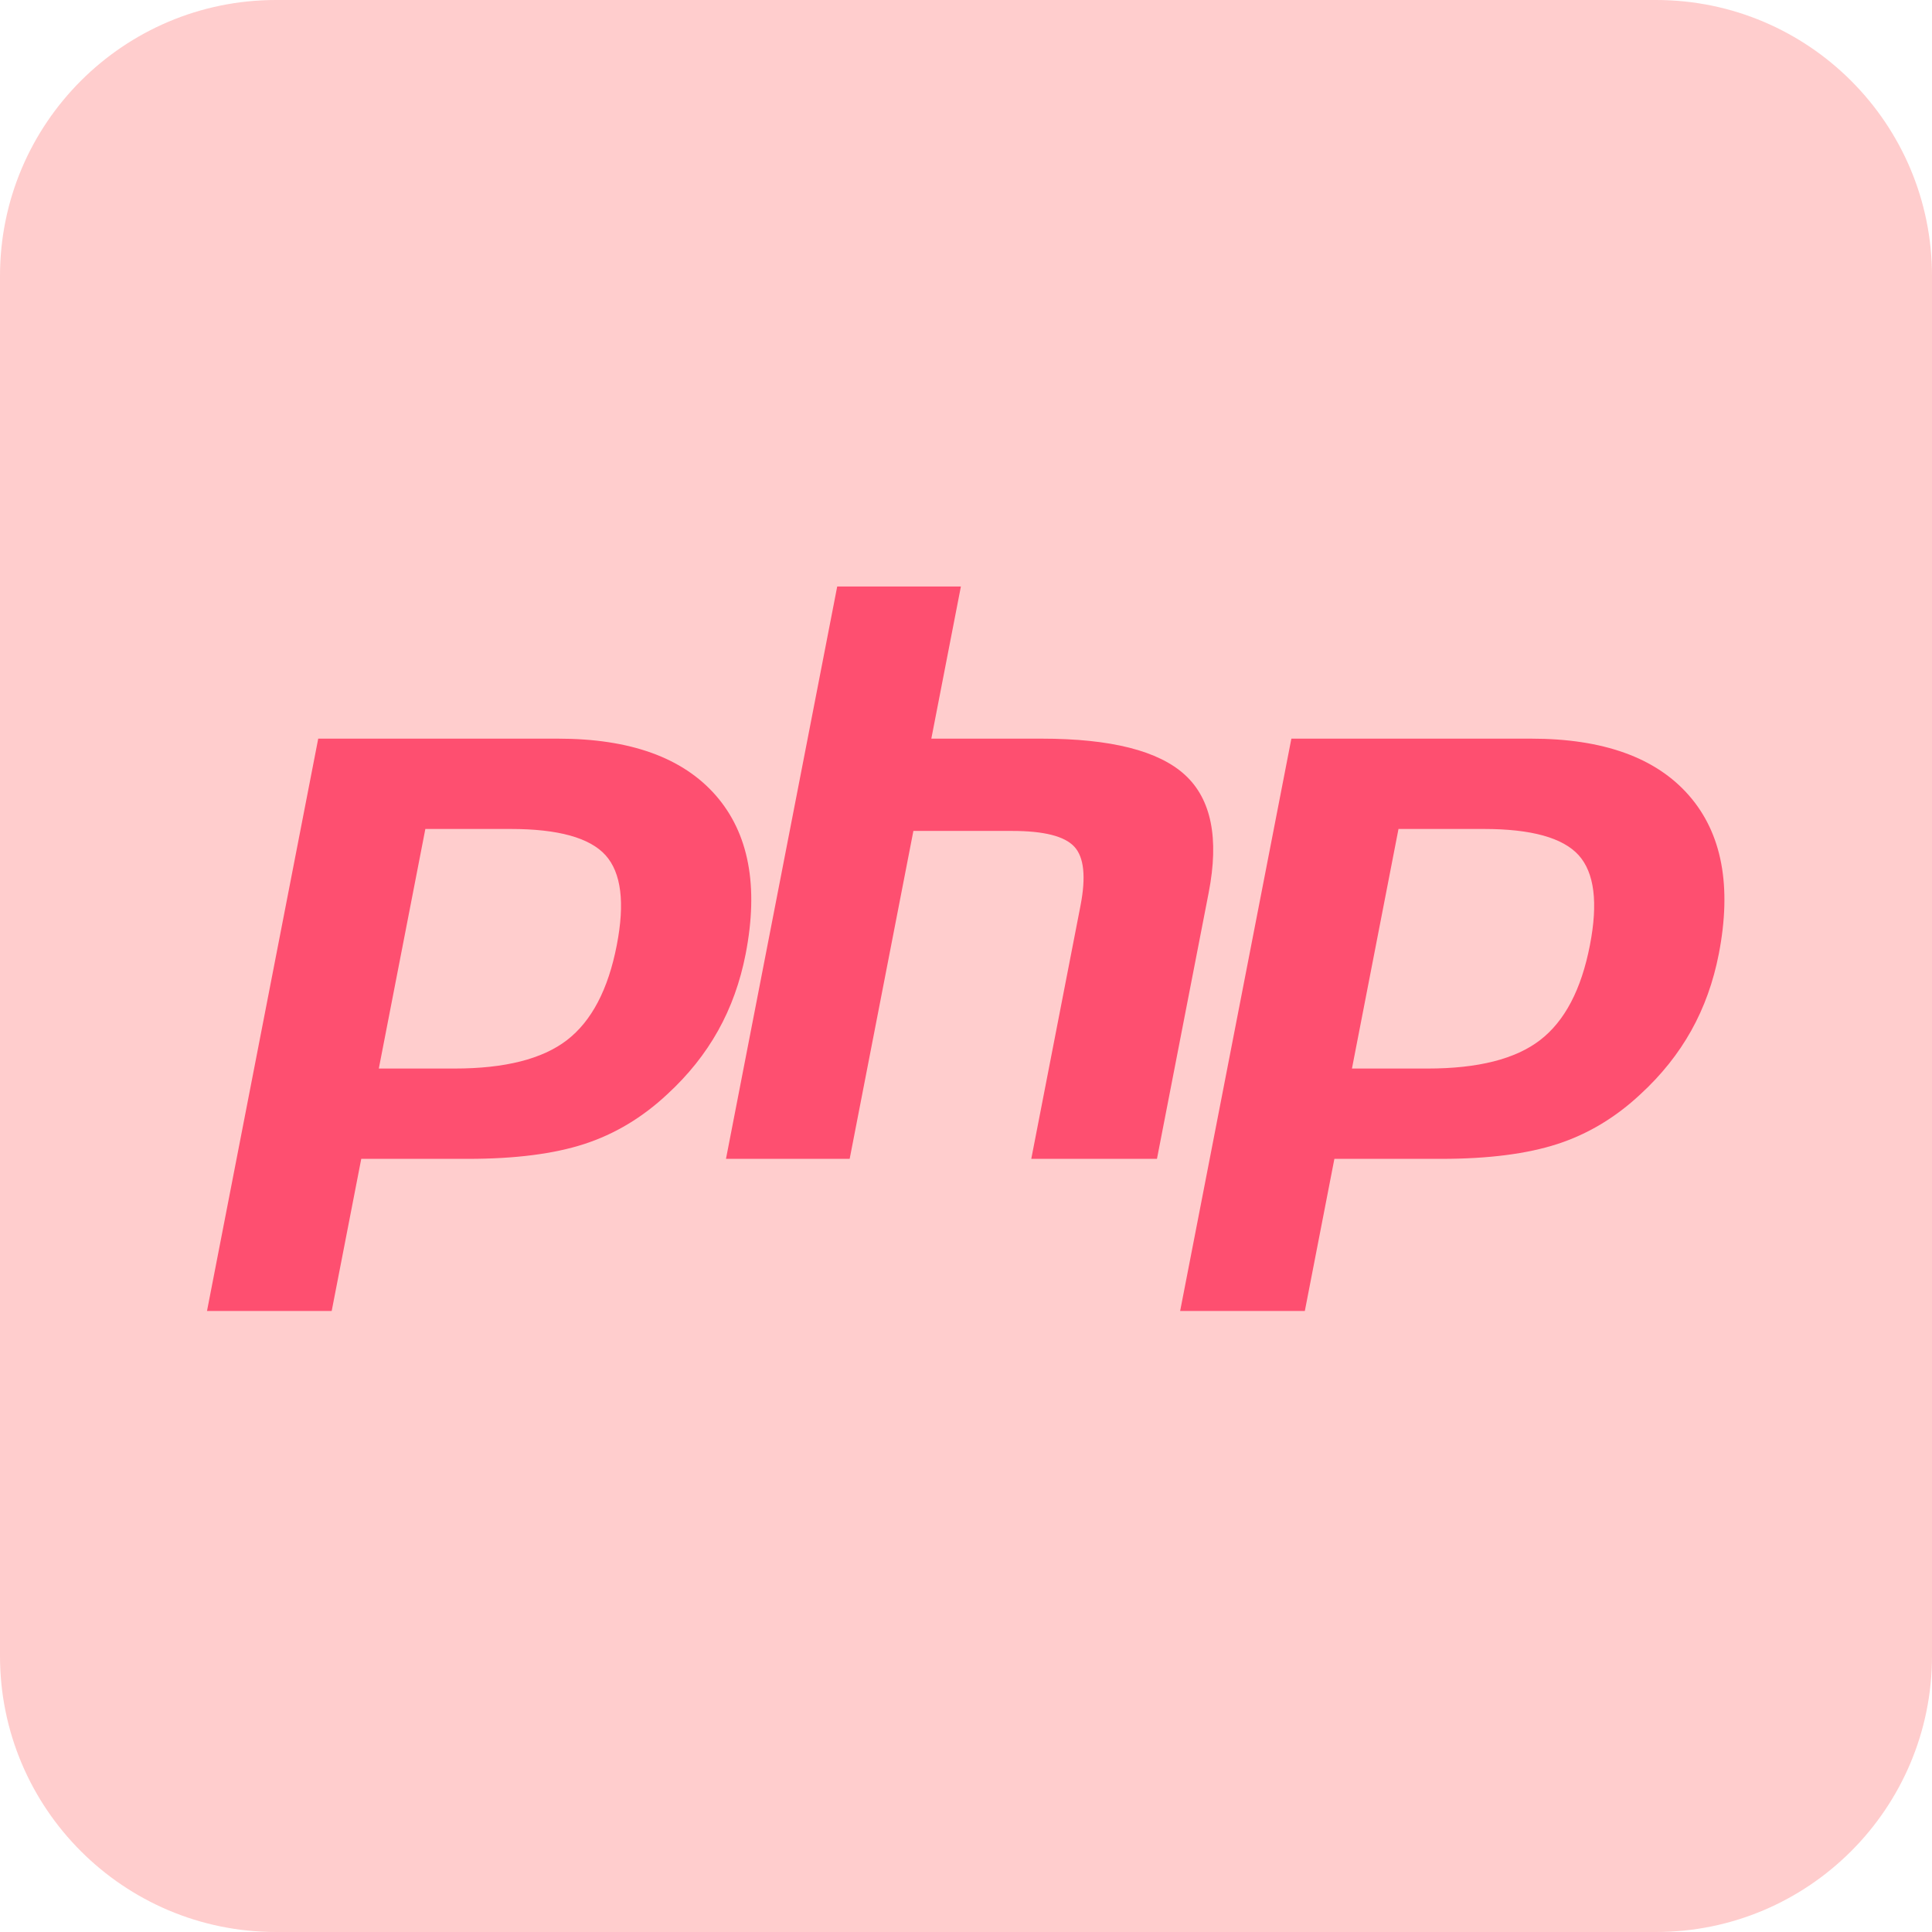
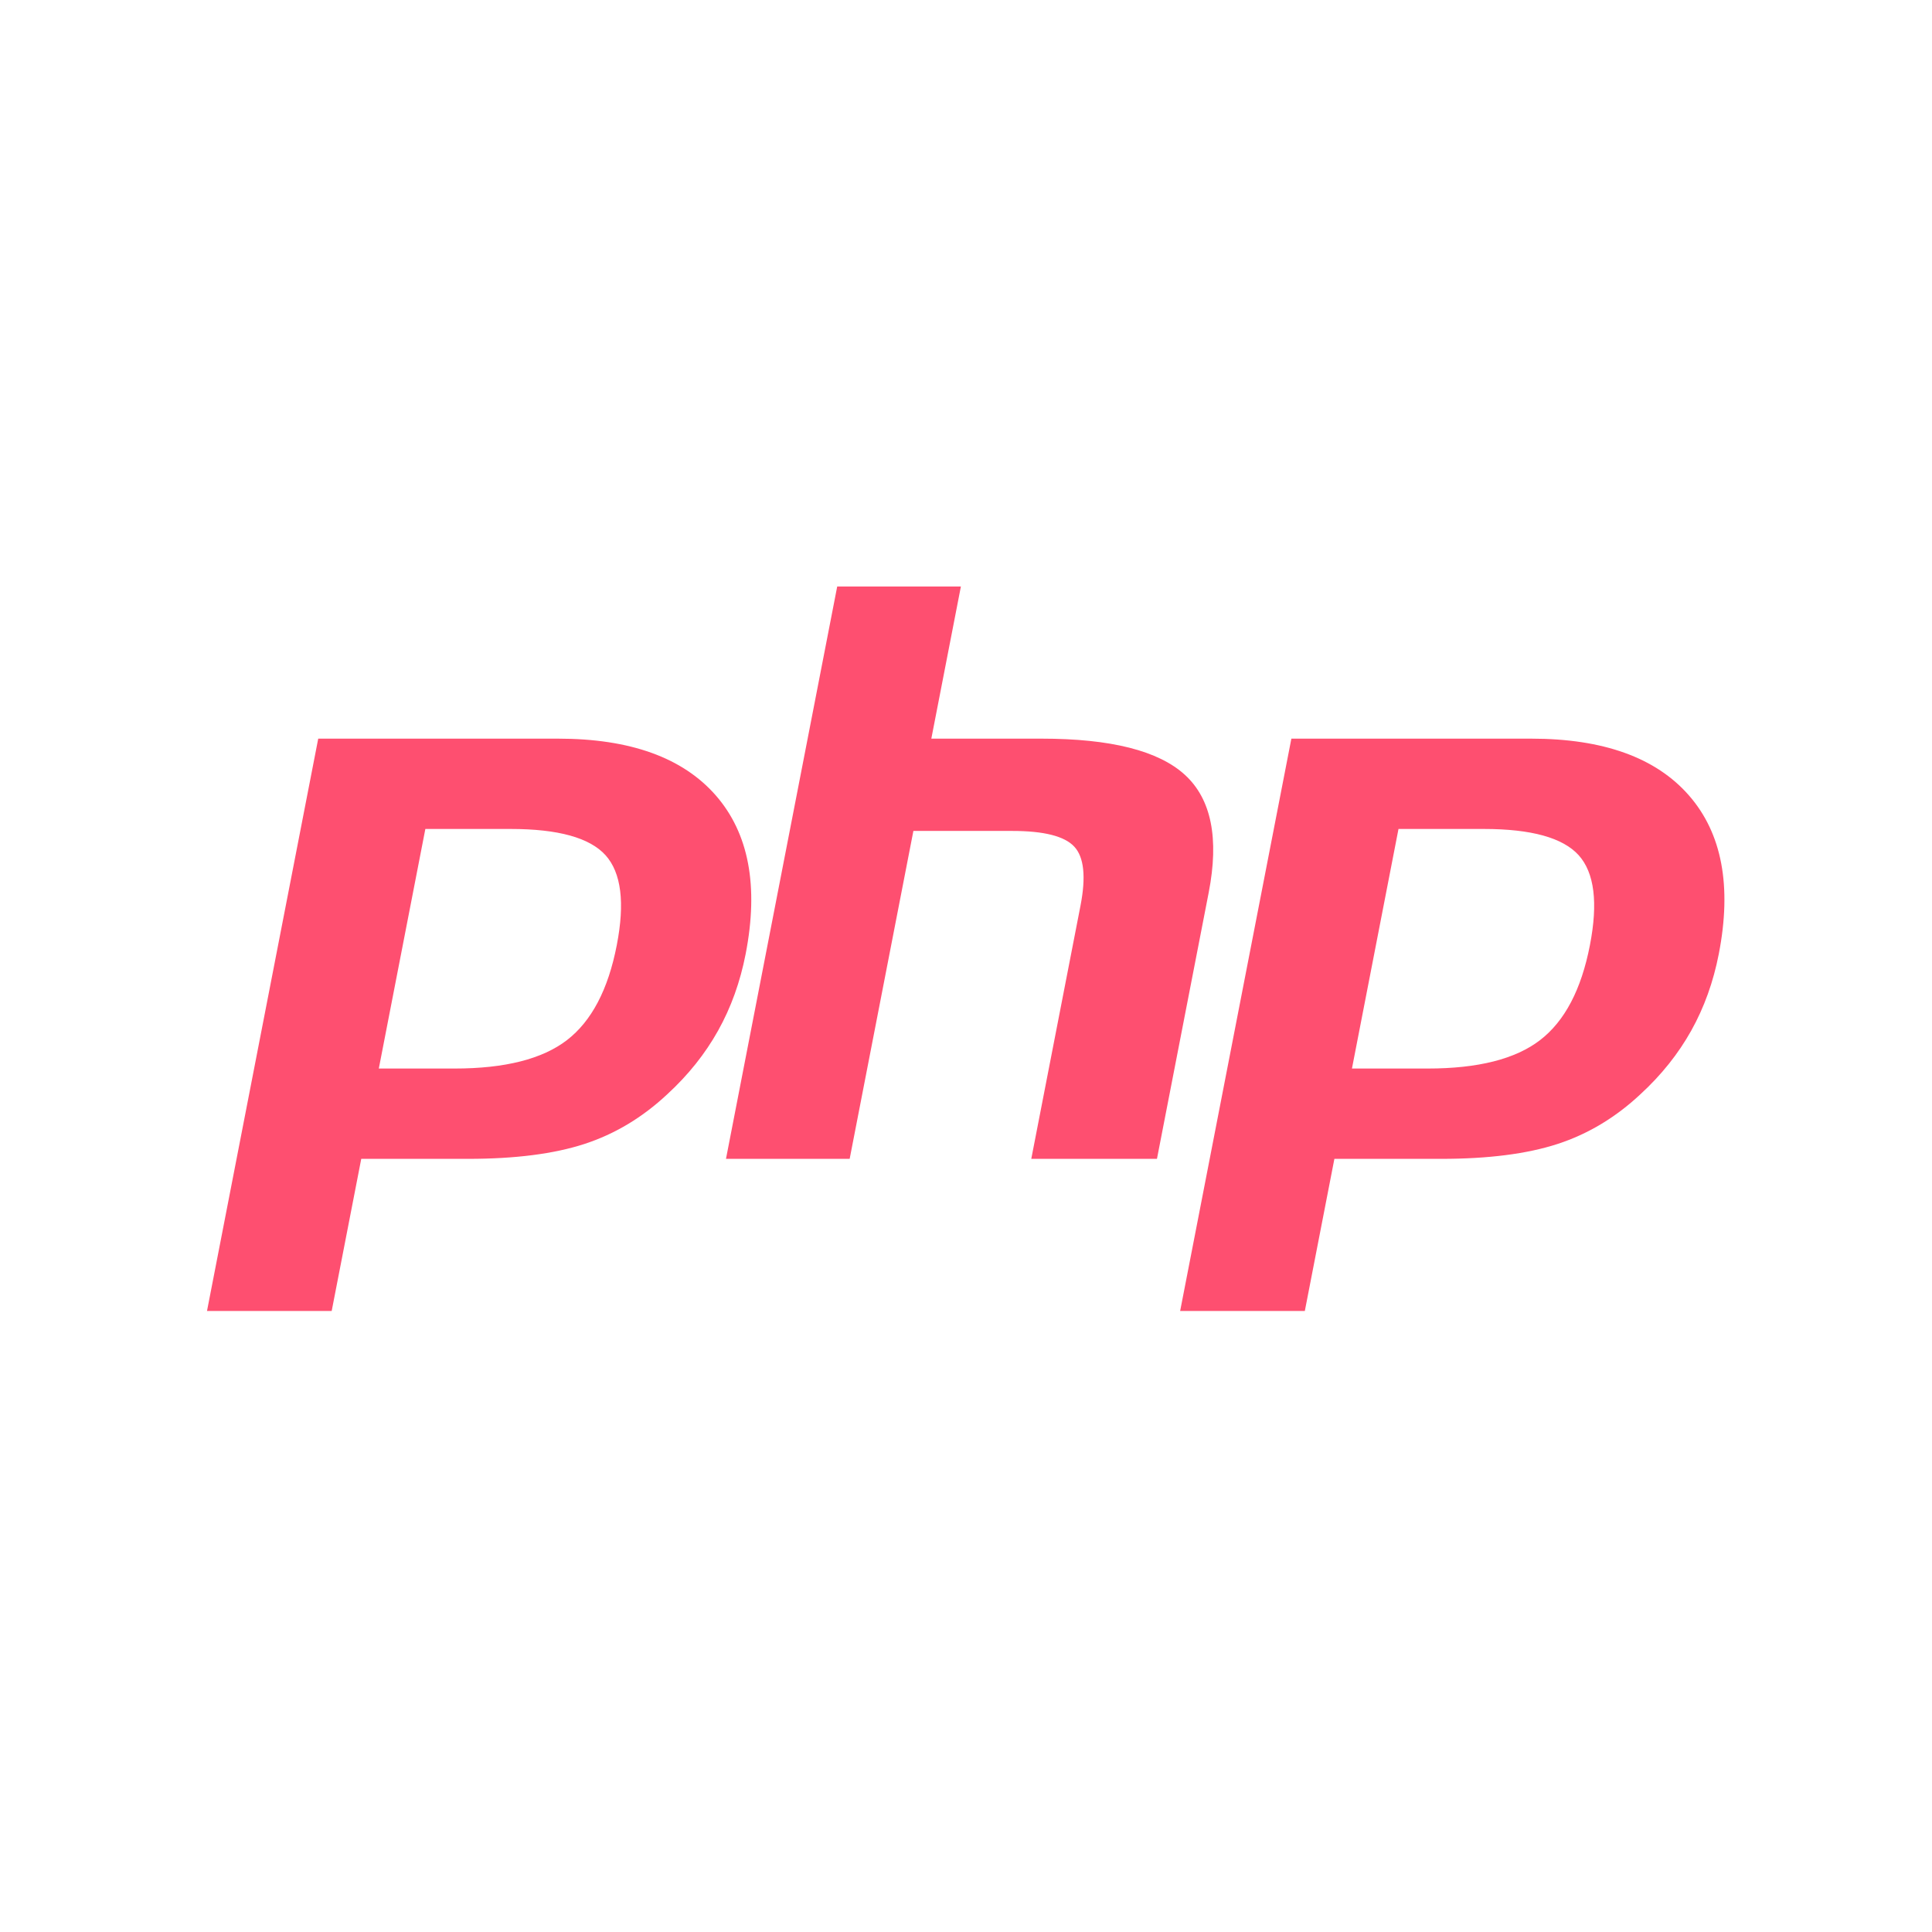
<svg xmlns="http://www.w3.org/2000/svg" width="56" height="56" viewBox="0 0 56 56" fill="none">
-   <path d="M48 0H8C3.582 0 0 3.582 0 8V48C0 52.418 3.582 56 8 56H48C52.418 56 56 52.418 56 48V8C56 3.582 52.418 0 48 0Z" fill="#FFCDCD" />
  <path d="M20.748 23.056C19.789 21.959 18.264 21.41 16.174 21.41H9.224L6 38H9.614L10.471 33.59H13.566C14.932 33.59 16.056 33.446 16.938 33.159C17.82 32.872 18.622 32.391 19.343 31.716C19.949 31.159 20.439 30.545 20.814 29.874C21.189 29.203 21.455 28.462 21.613 27.652C21.995 25.686 21.706 24.154 20.748 23.056ZM17.877 27.399C17.628 28.683 17.146 29.599 16.434 30.148C15.72 30.697 14.635 30.972 13.178 30.972H10.98L12.329 24.028H14.805C16.178 24.028 17.093 24.282 17.551 24.788C18.008 25.296 18.117 26.166 17.877 27.399ZM35.035 25.87L33.535 33.59H29.892L31.319 26.25C31.481 25.414 31.421 24.845 31.139 24.541C30.858 24.237 30.258 24.085 29.34 24.085H26.475L24.628 33.59H21.043L24.267 17H27.852L26.995 21.41H30.189C32.199 21.41 33.585 21.761 34.348 22.462C35.111 23.163 35.34 24.299 35.035 25.87ZM48.955 23.056C47.996 21.959 46.471 21.41 44.381 21.41H37.431L34.207 38H37.821L38.678 33.59H41.774C43.139 33.59 44.263 33.446 45.145 33.159C46.027 32.872 46.829 32.391 47.55 31.716C48.156 31.159 48.646 30.545 49.021 29.874C49.396 29.203 49.662 28.462 49.82 27.652C50.202 25.686 49.914 24.154 48.955 23.056ZM46.084 27.399C45.835 28.683 45.354 29.599 44.64 30.148C43.927 30.697 42.842 30.972 41.385 30.972H39.187L40.536 24.028H43.012C44.385 24.028 45.3 24.282 45.758 24.788C46.215 25.296 46.324 26.166 46.084 27.399Z" fill="#FE4F70" />
</svg>